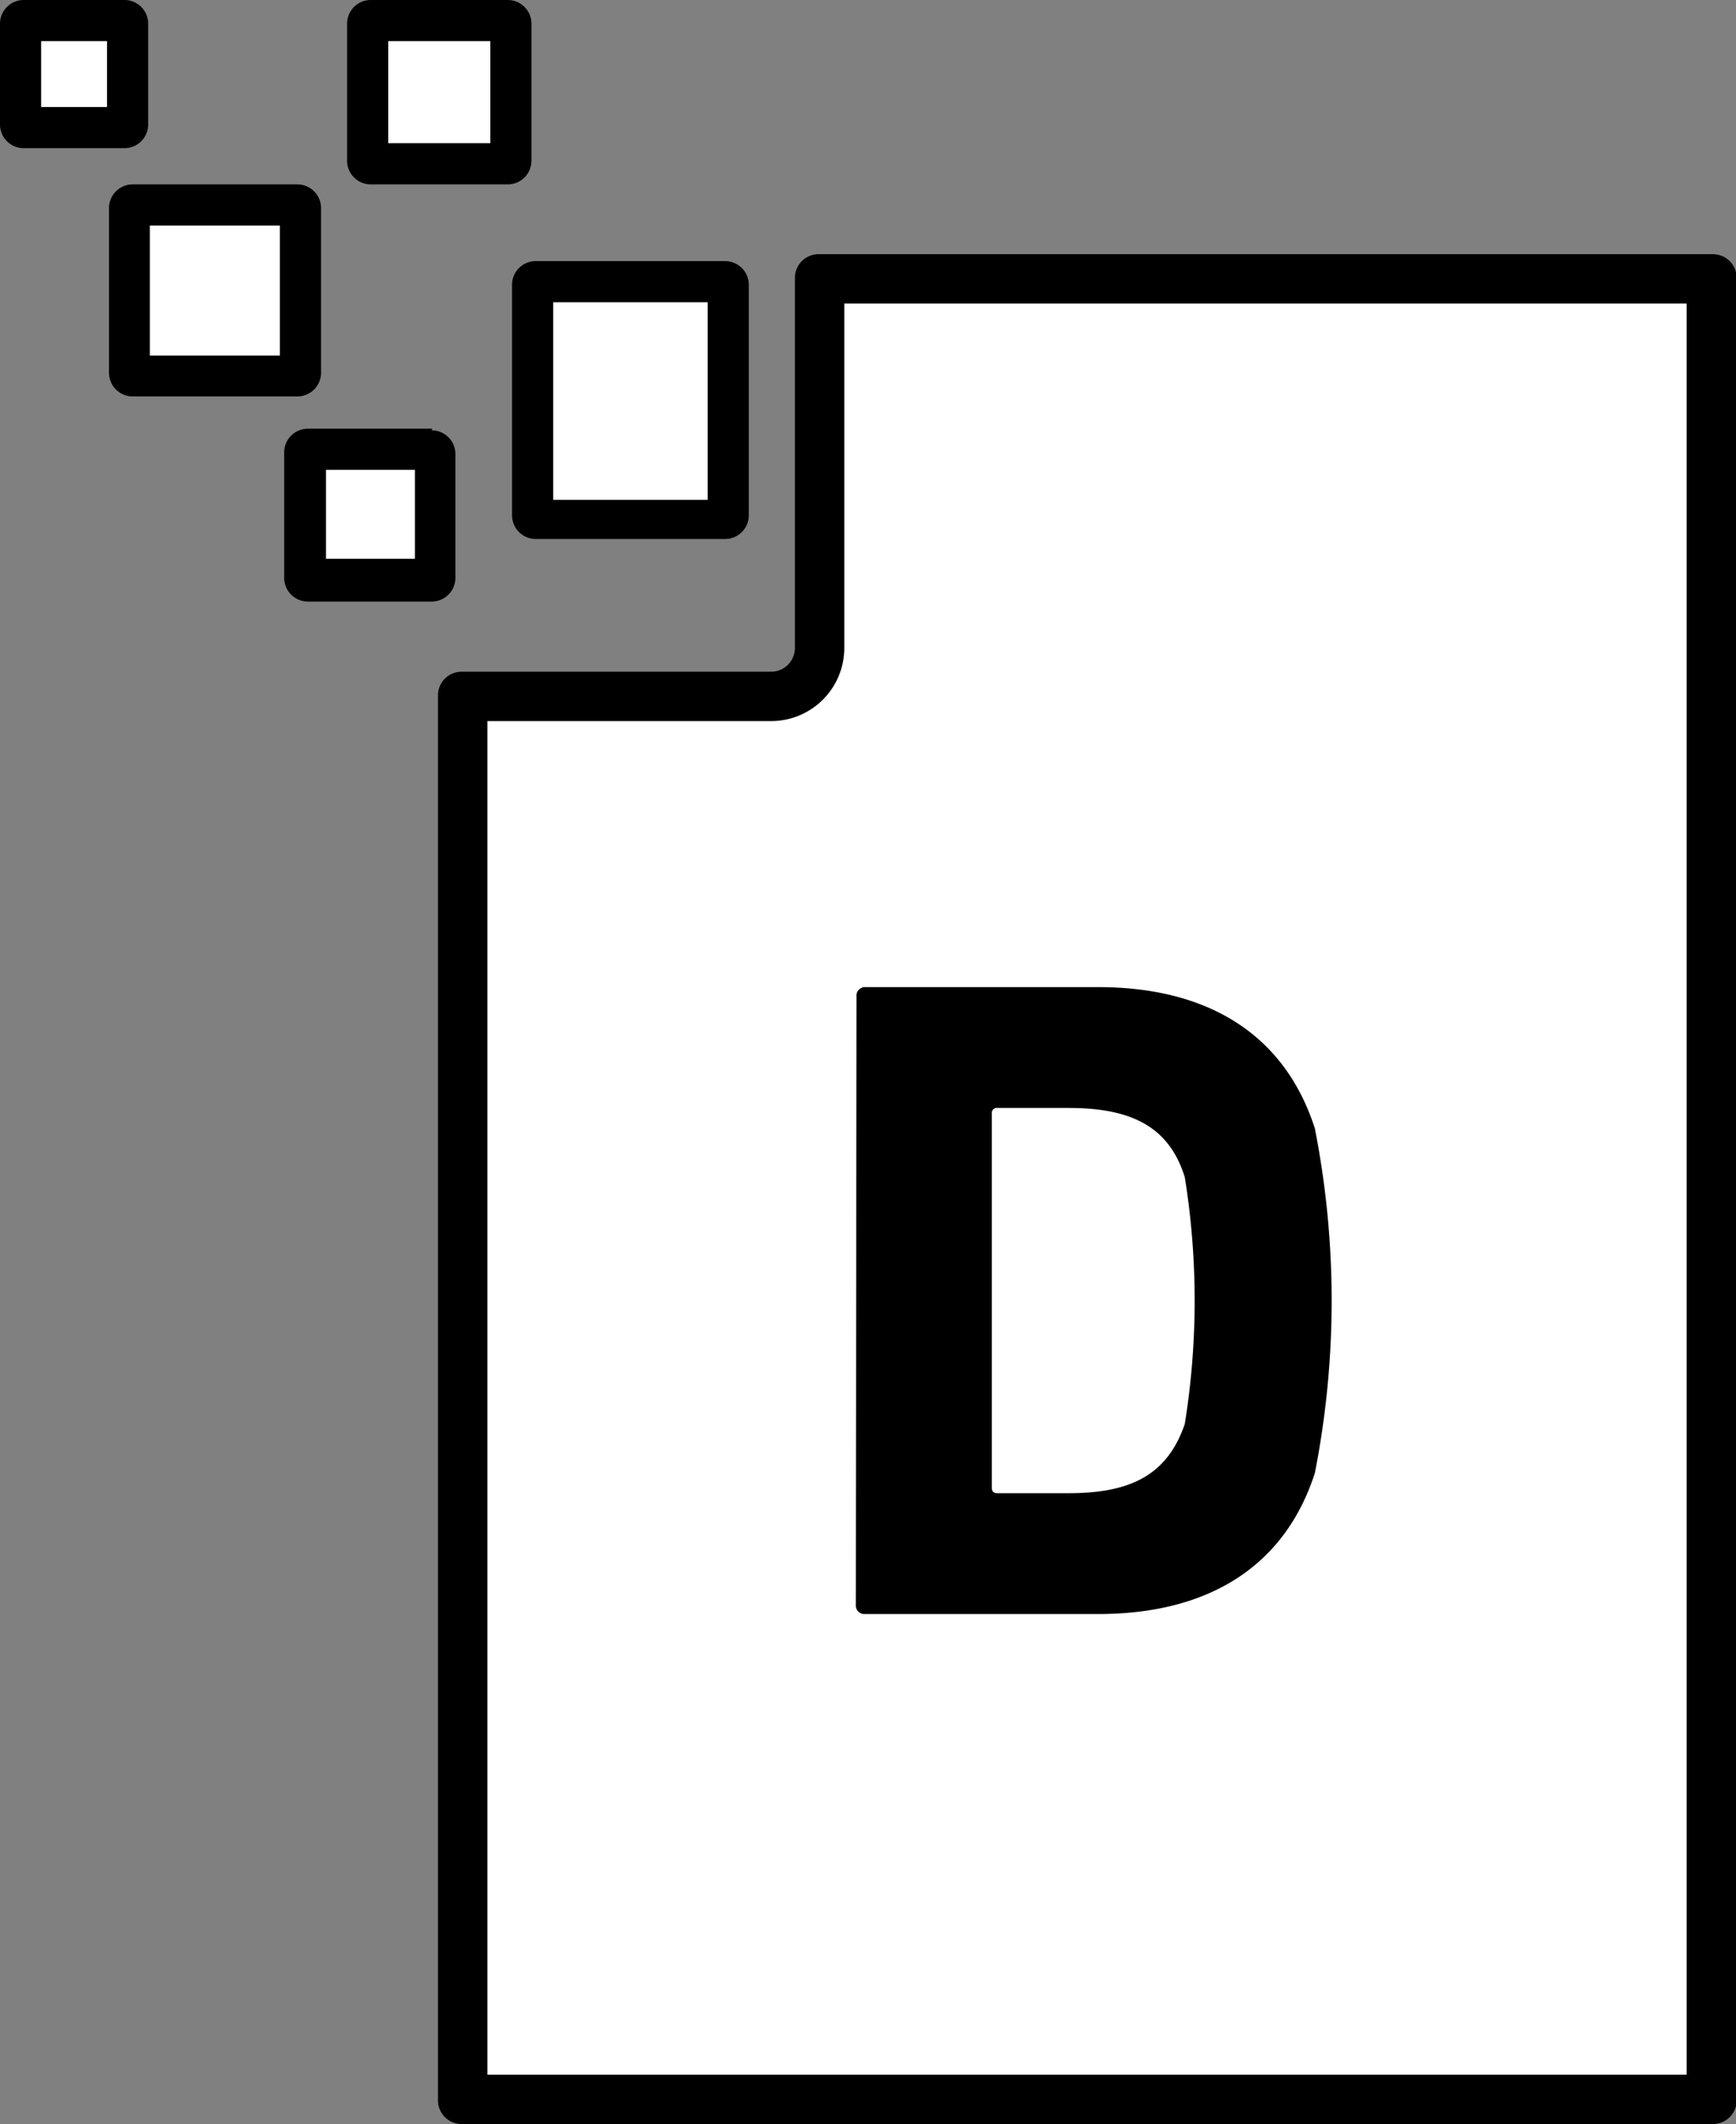
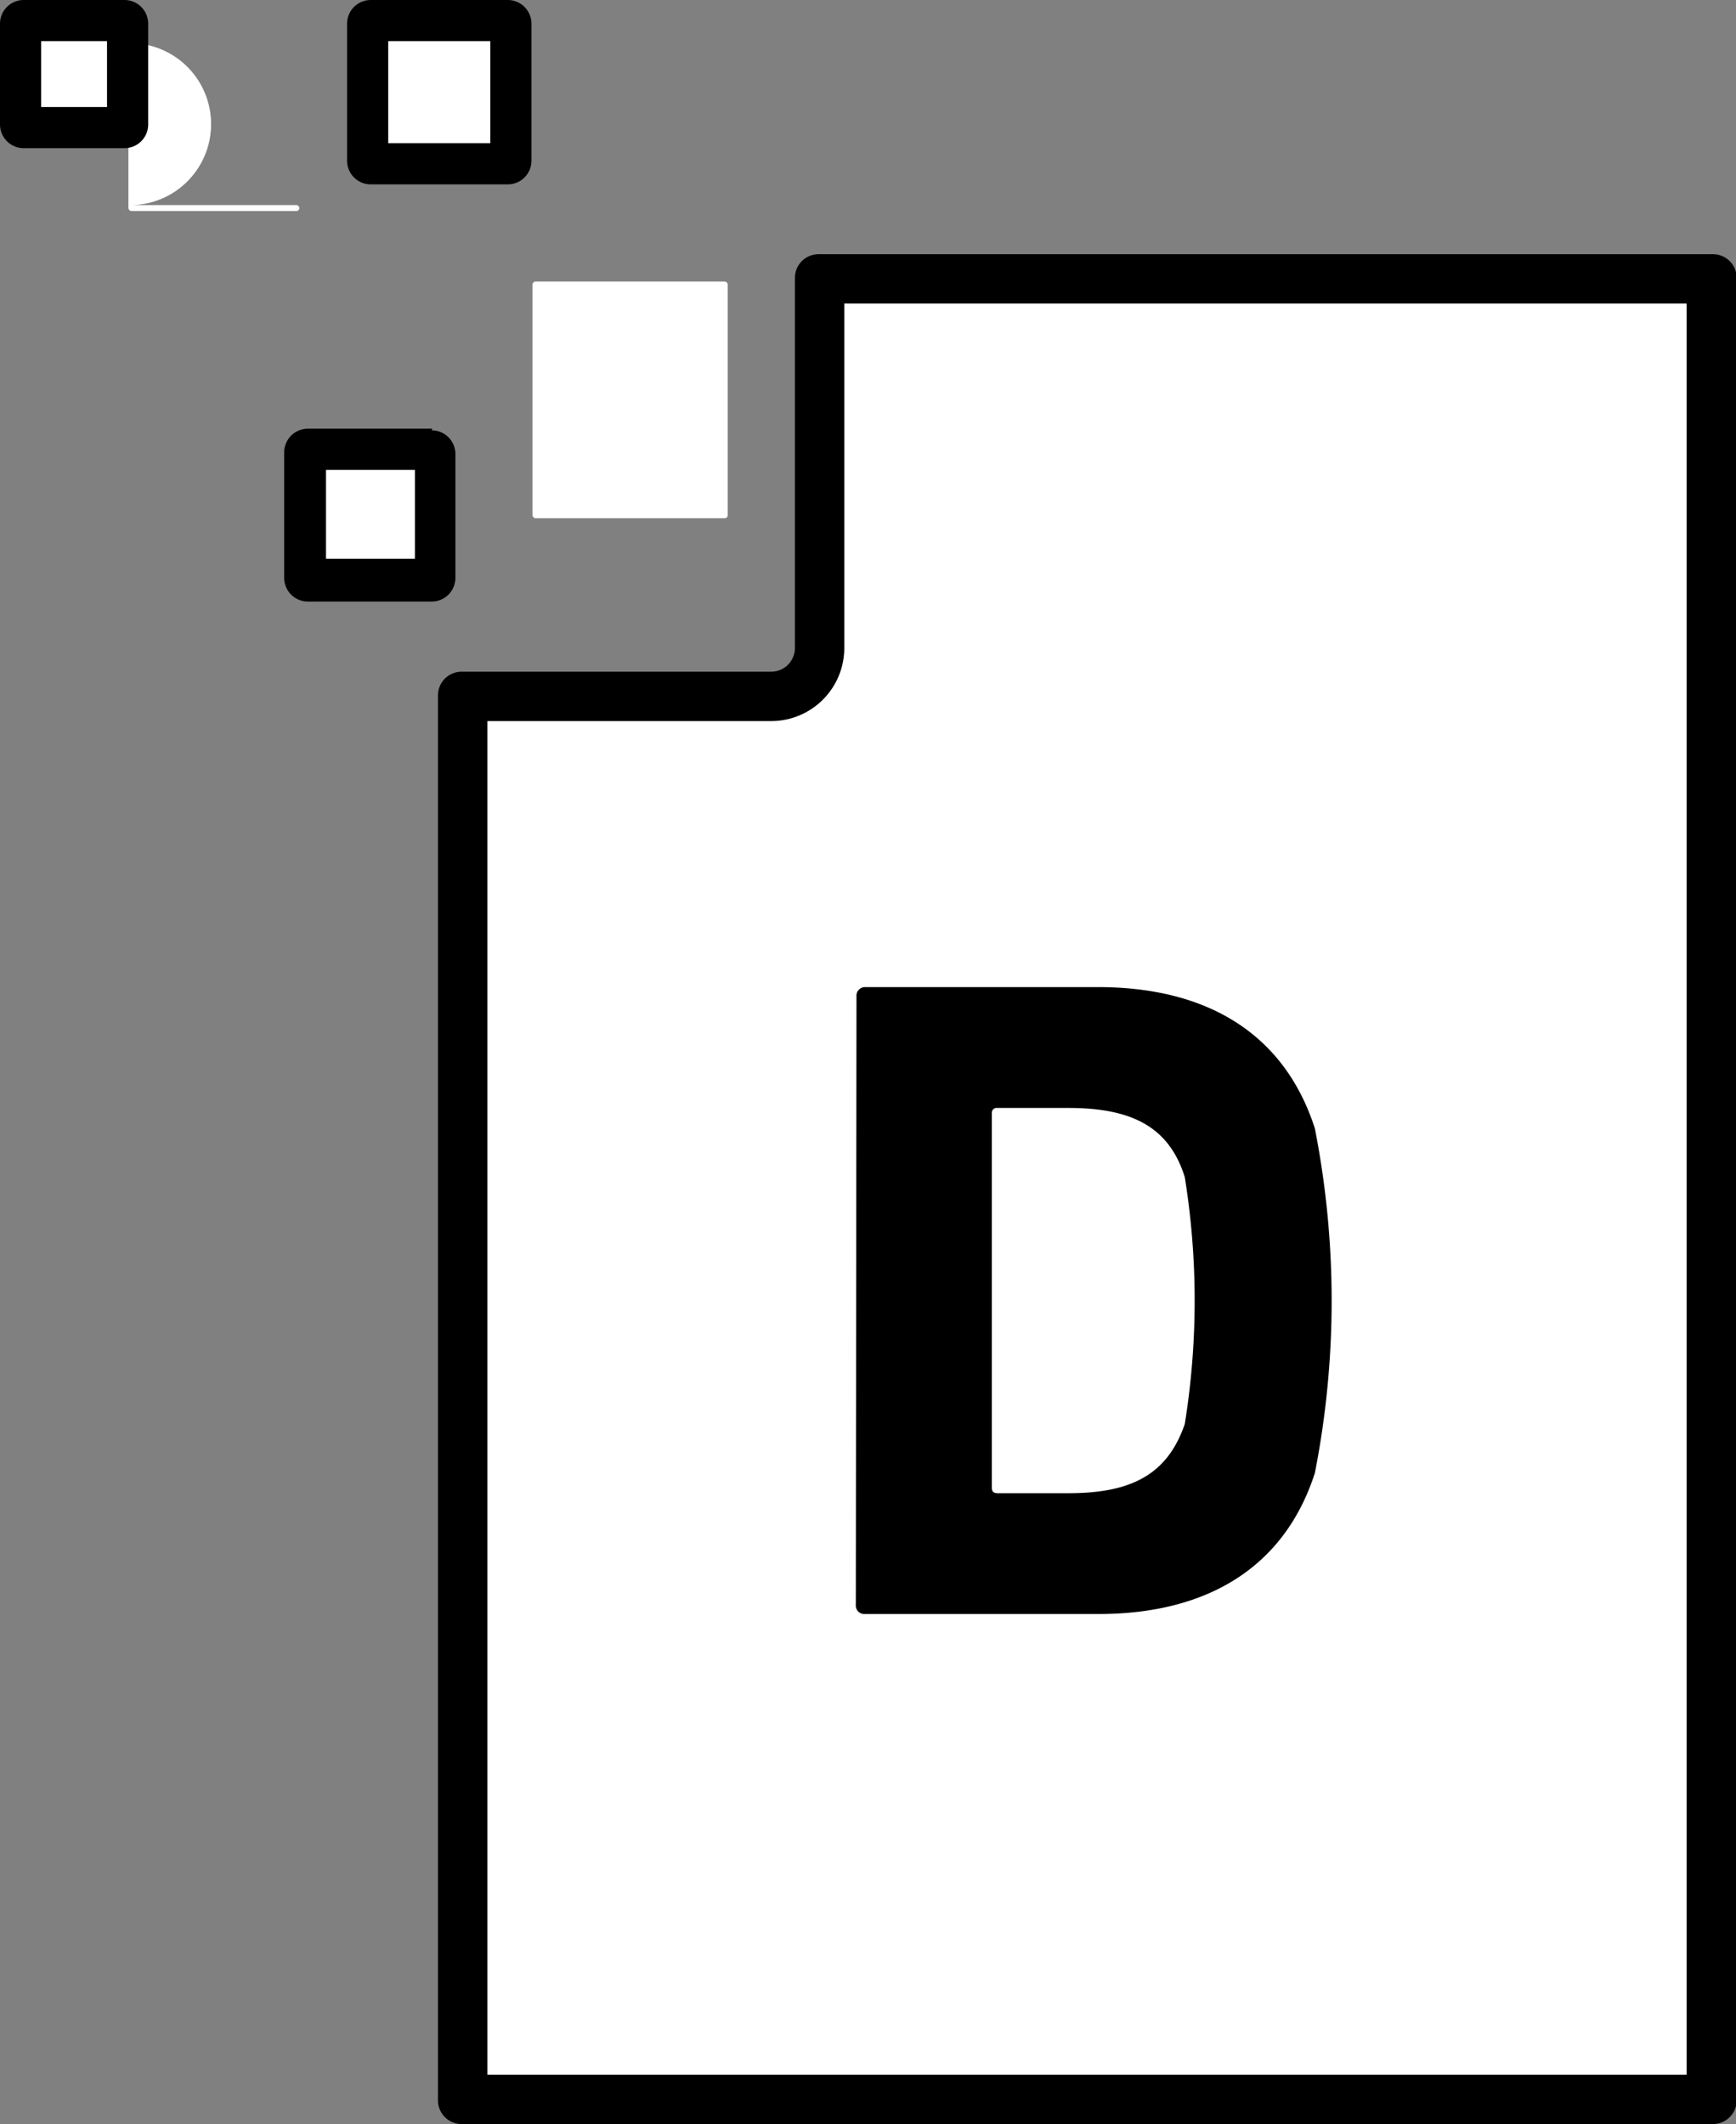
<svg xmlns="http://www.w3.org/2000/svg" viewBox="0 0 52.72 64.51">
  <rect x="0" y="0" width="52.72" height="64.51" fill="#808080" stroke="none" />
  <defs>
    <style>.a{fill:#fff;}</style>
  </defs>
  <title>icon-digital</title>
-   <path class="a" d="M4,6.23H9a.09.09,0,0,1,.09.09v5a.09.09,0,0,1-.09.09H4a.1.1,0,0,1-.1-.1v-5A.1.1,0,0,1,4,6.23Z" />
-   <path d="M665.15,358.3v3.95H661.2V358.3h3.95m.53-1.25h-5a.72.72,0,0,0-.72.72v5a.72.72,0,0,0,.72.72h5a.72.72,0,0,0,.72-.72v-5a.72.72,0,0,0-.72-.72Z" transform="translate(-656.65 -351.45)" />
+   <path class="a" d="M4,6.23H9a.09.09,0,0,1,.09.09a.09.09,0,0,1-.09.09H4a.1.1,0,0,1-.1-.1v-5A.1.1,0,0,1,4,6.23Z" />
  <path class="a" d="M.72.63H3.78a.09.09,0,0,1,.09.09V3.78a.09.09,0,0,1-.09.09H.72a.1.1,0,0,1-.1-.1V.72A.09.09,0,0,1,.72.63Z" />
  <path d="M659.9,352.7v2h-2v-2h2m.53-1.25h-3.06a.72.72,0,0,0-.72.72v3.06a.72.72,0,0,0,.72.72h3.06a.72.72,0,0,0,.72-.72v-3.06a.72.72,0,0,0-.72-.72Z" transform="translate(-656.65 -351.45)" />
  <path class="a" d="M9.37,13.64h3.77a.1.1,0,0,1,.1.1V17.5a.09.09,0,0,1-.09.09H9.37a.09.09,0,0,1-.09-.09V13.74A.09.09,0,0,1,9.37,13.64Z" />
  <path d="M669.25,365.72v2.7h-2.7v-2.7h2.7m.53-1.25H666a.72.72,0,0,0-.72.72V369a.72.72,0,0,0,.72.72h3.76a.72.72,0,0,0,.72-.72v-3.76a.72.72,0,0,0-.72-.72Z" transform="translate(-656.65 -351.45)" />
  <path class="a" d="M11.26.63h4.16a.09.09,0,0,1,.09.09V4.88a.09.09,0,0,1-.09.09H11.26a.1.1,0,0,1-.1-.1V.72A.09.09,0,0,1,11.26.63Z" />
  <path d="M671.54,352.7v3.1h-3.1v-3.1h3.1m.53-1.25h-4.16a.72.72,0,0,0-.72.72v4.16a.72.72,0,0,0,.72.72h4.16a.72.72,0,0,0,.72-.72v-4.16a.72.72,0,0,0-.72-.72Z" transform="translate(-656.65 -351.45)" />
  <path class="a" d="M670.67,415.21l0-42.64,9.37,0a1.47,1.47,0,0,0,1.47-1.47V359.89l27.11,0,0,55.29Z" transform="translate(-656.65 -351.45)" />
  <path d="M707.87,360.67v53.79H671.45V373.35h8.62a2.22,2.22,0,0,0,2.22-2.22V360.67h25.58m.78-1.5H681.51a.72.72,0,0,0-.72.72v11.24a.72.72,0,0,1-.72.72h-9.4a.72.72,0,0,0-.72.72v42.67a.72.72,0,0,0,.72.72h38a.72.72,0,0,0,.72-.72V359.89a.72.72,0,0,0-.72-.72Z" transform="translate(-656.65 -351.45)" />
  <path class="a" d="M16.27,8.55H22a.1.1,0,0,1,.1.1v7a.09.09,0,0,1-.09.09H16.27a.1.1,0,0,1-.1-.1v-7A.1.1,0,0,1,16.27,8.55Z" />
-   <path d="M678.14,360.63v6h-4.69v-6h4.69m.53-1.25h-5.75a.72.72,0,0,0-.72.72v7a.72.72,0,0,0,.72.72h5.75a.72.72,0,0,0,.72-.72v-7a.72.72,0,0,0-.72-.72Z" transform="translate(-656.65 -351.45)" />
  <path d="M682.66,381.71a.26.26,0,0,1,.28-.28H690c3.33,0,5.66,1.43,6.58,4.29a27.12,27.12,0,0,1,0,10.47c-.92,2.85-3.25,4.28-6.58,4.28h-7.08a.26.26,0,0,1-.28-.28Zm4.28,15.09h2.16c1.9,0,3-.56,3.53-2.1a23.59,23.59,0,0,0,0-7.5c-.48-1.54-1.63-2.1-3.53-2.1h-2.16a.15.15,0,0,0-.17.17v11.37C686.77,396.75,686.83,396.8,686.94,396.8Z" transform="translate(-656.65 -351.45)" />
</svg>